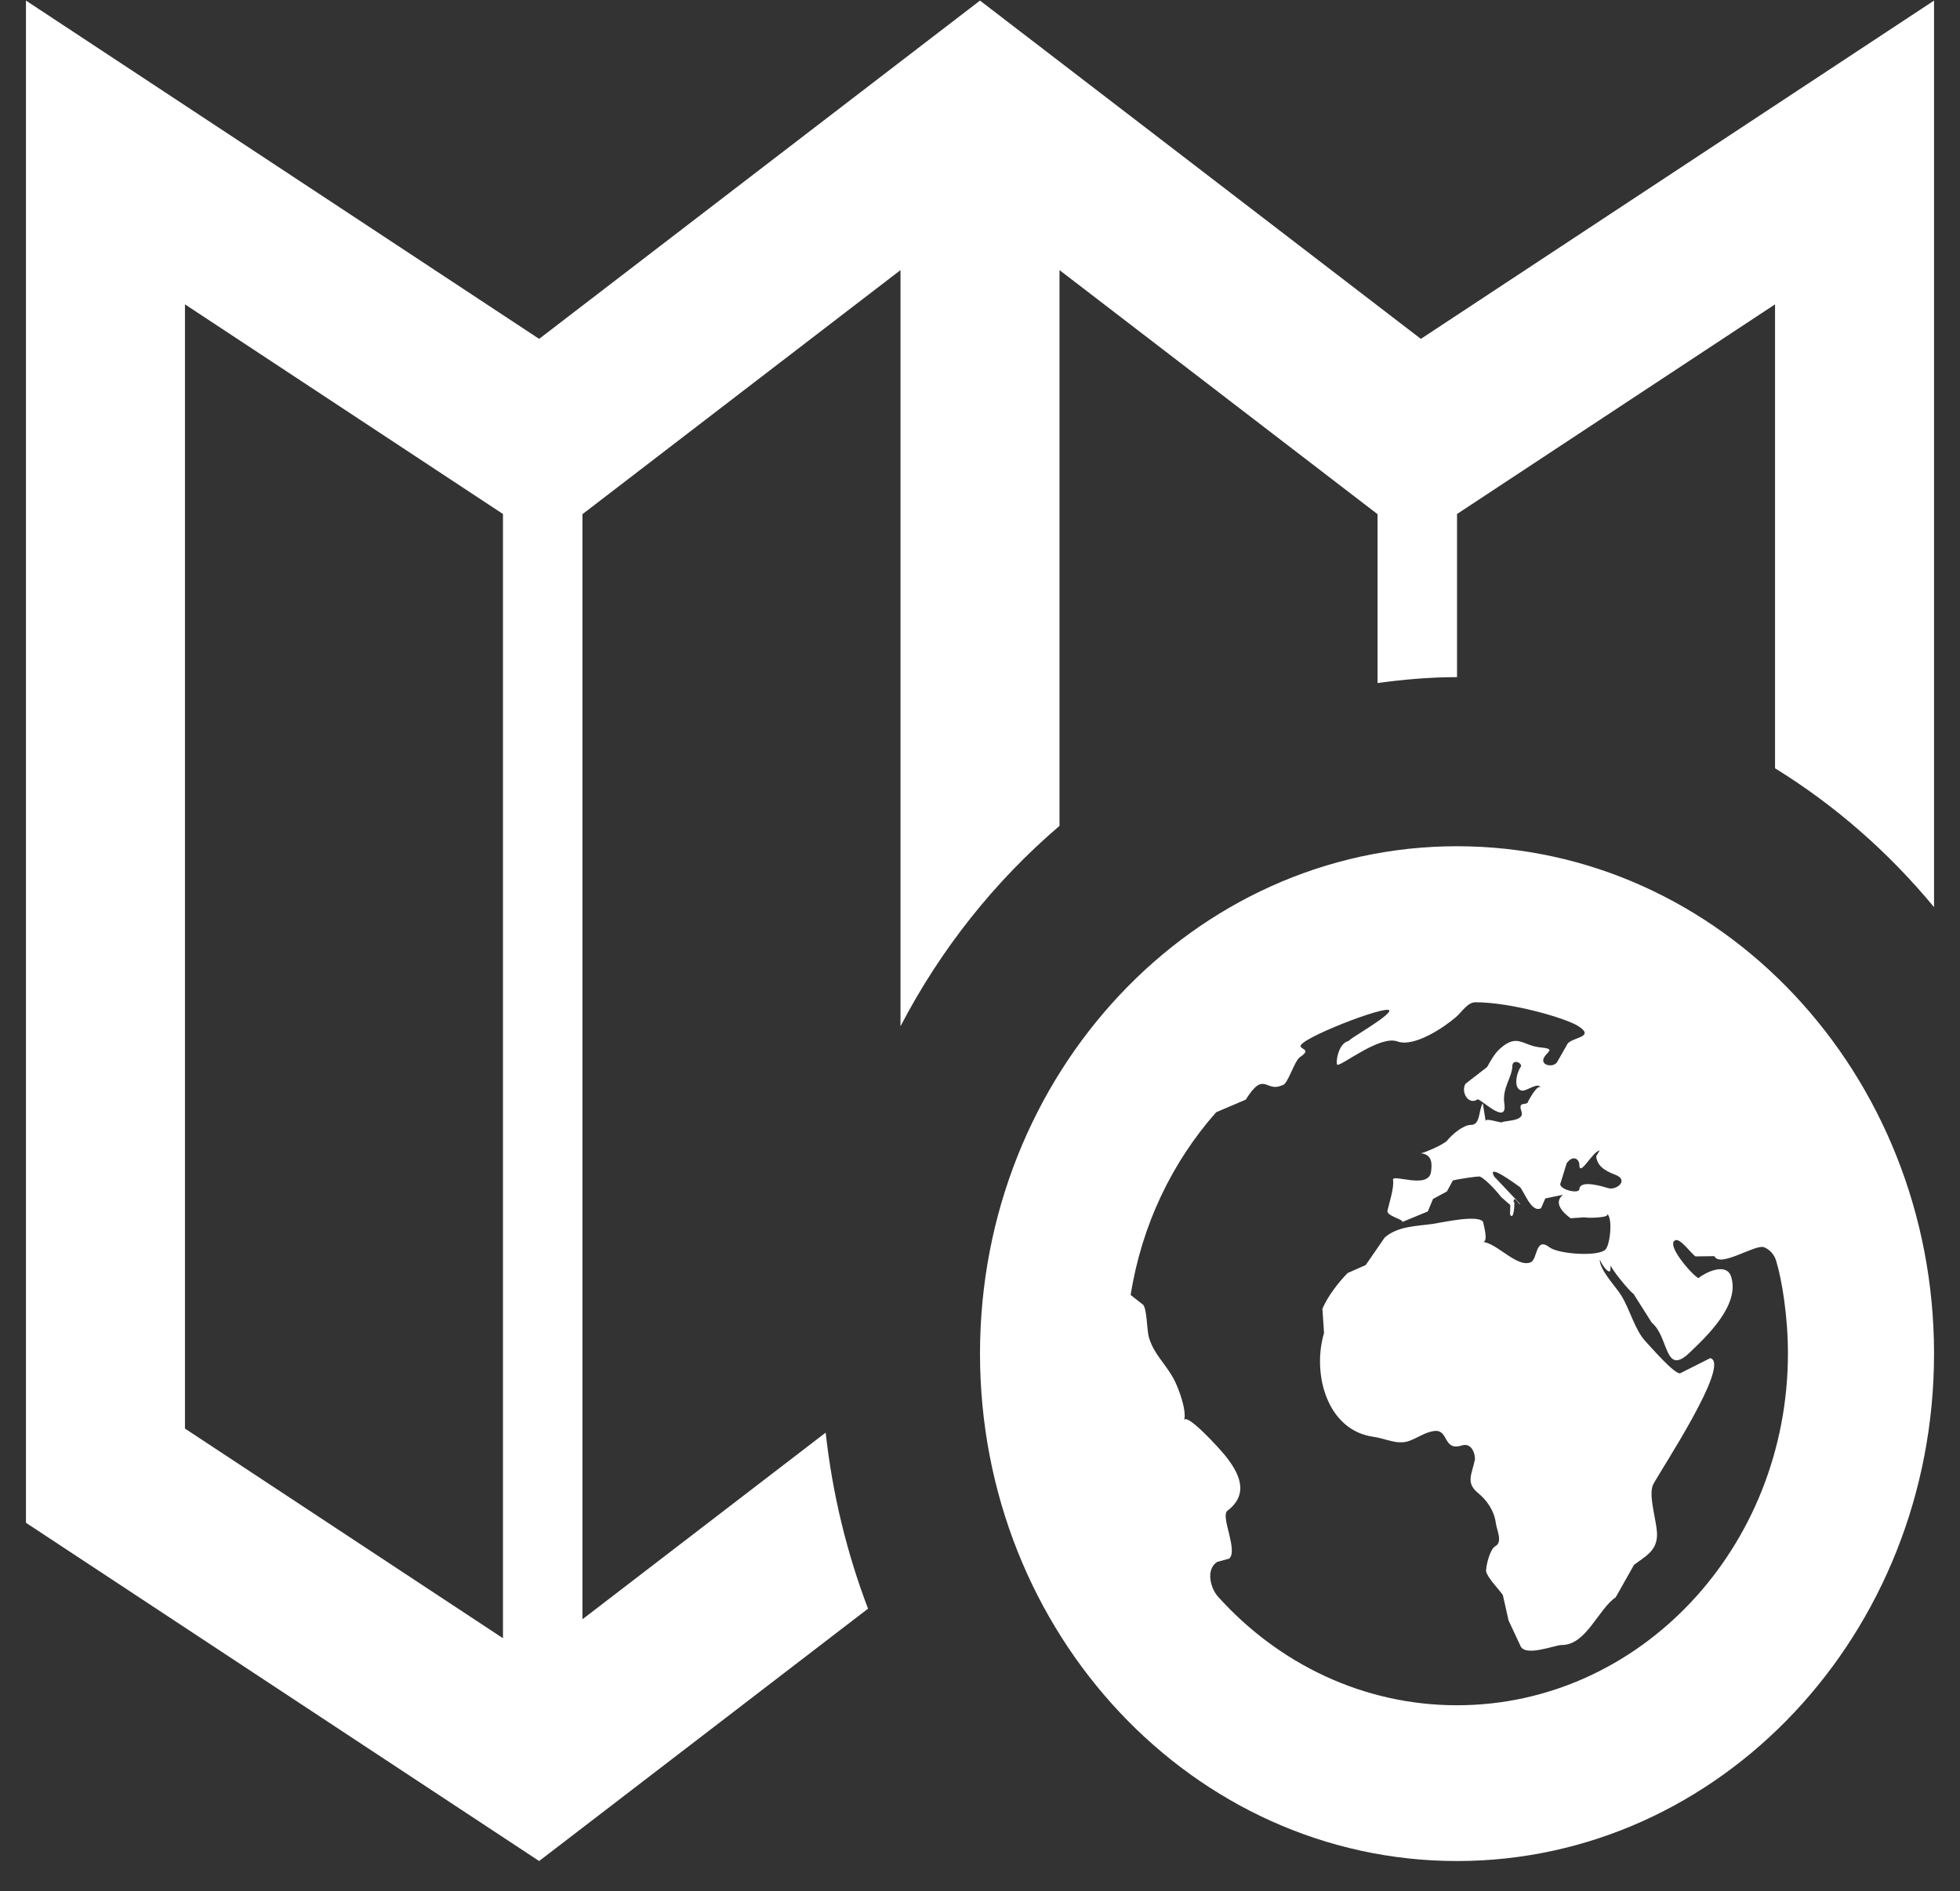
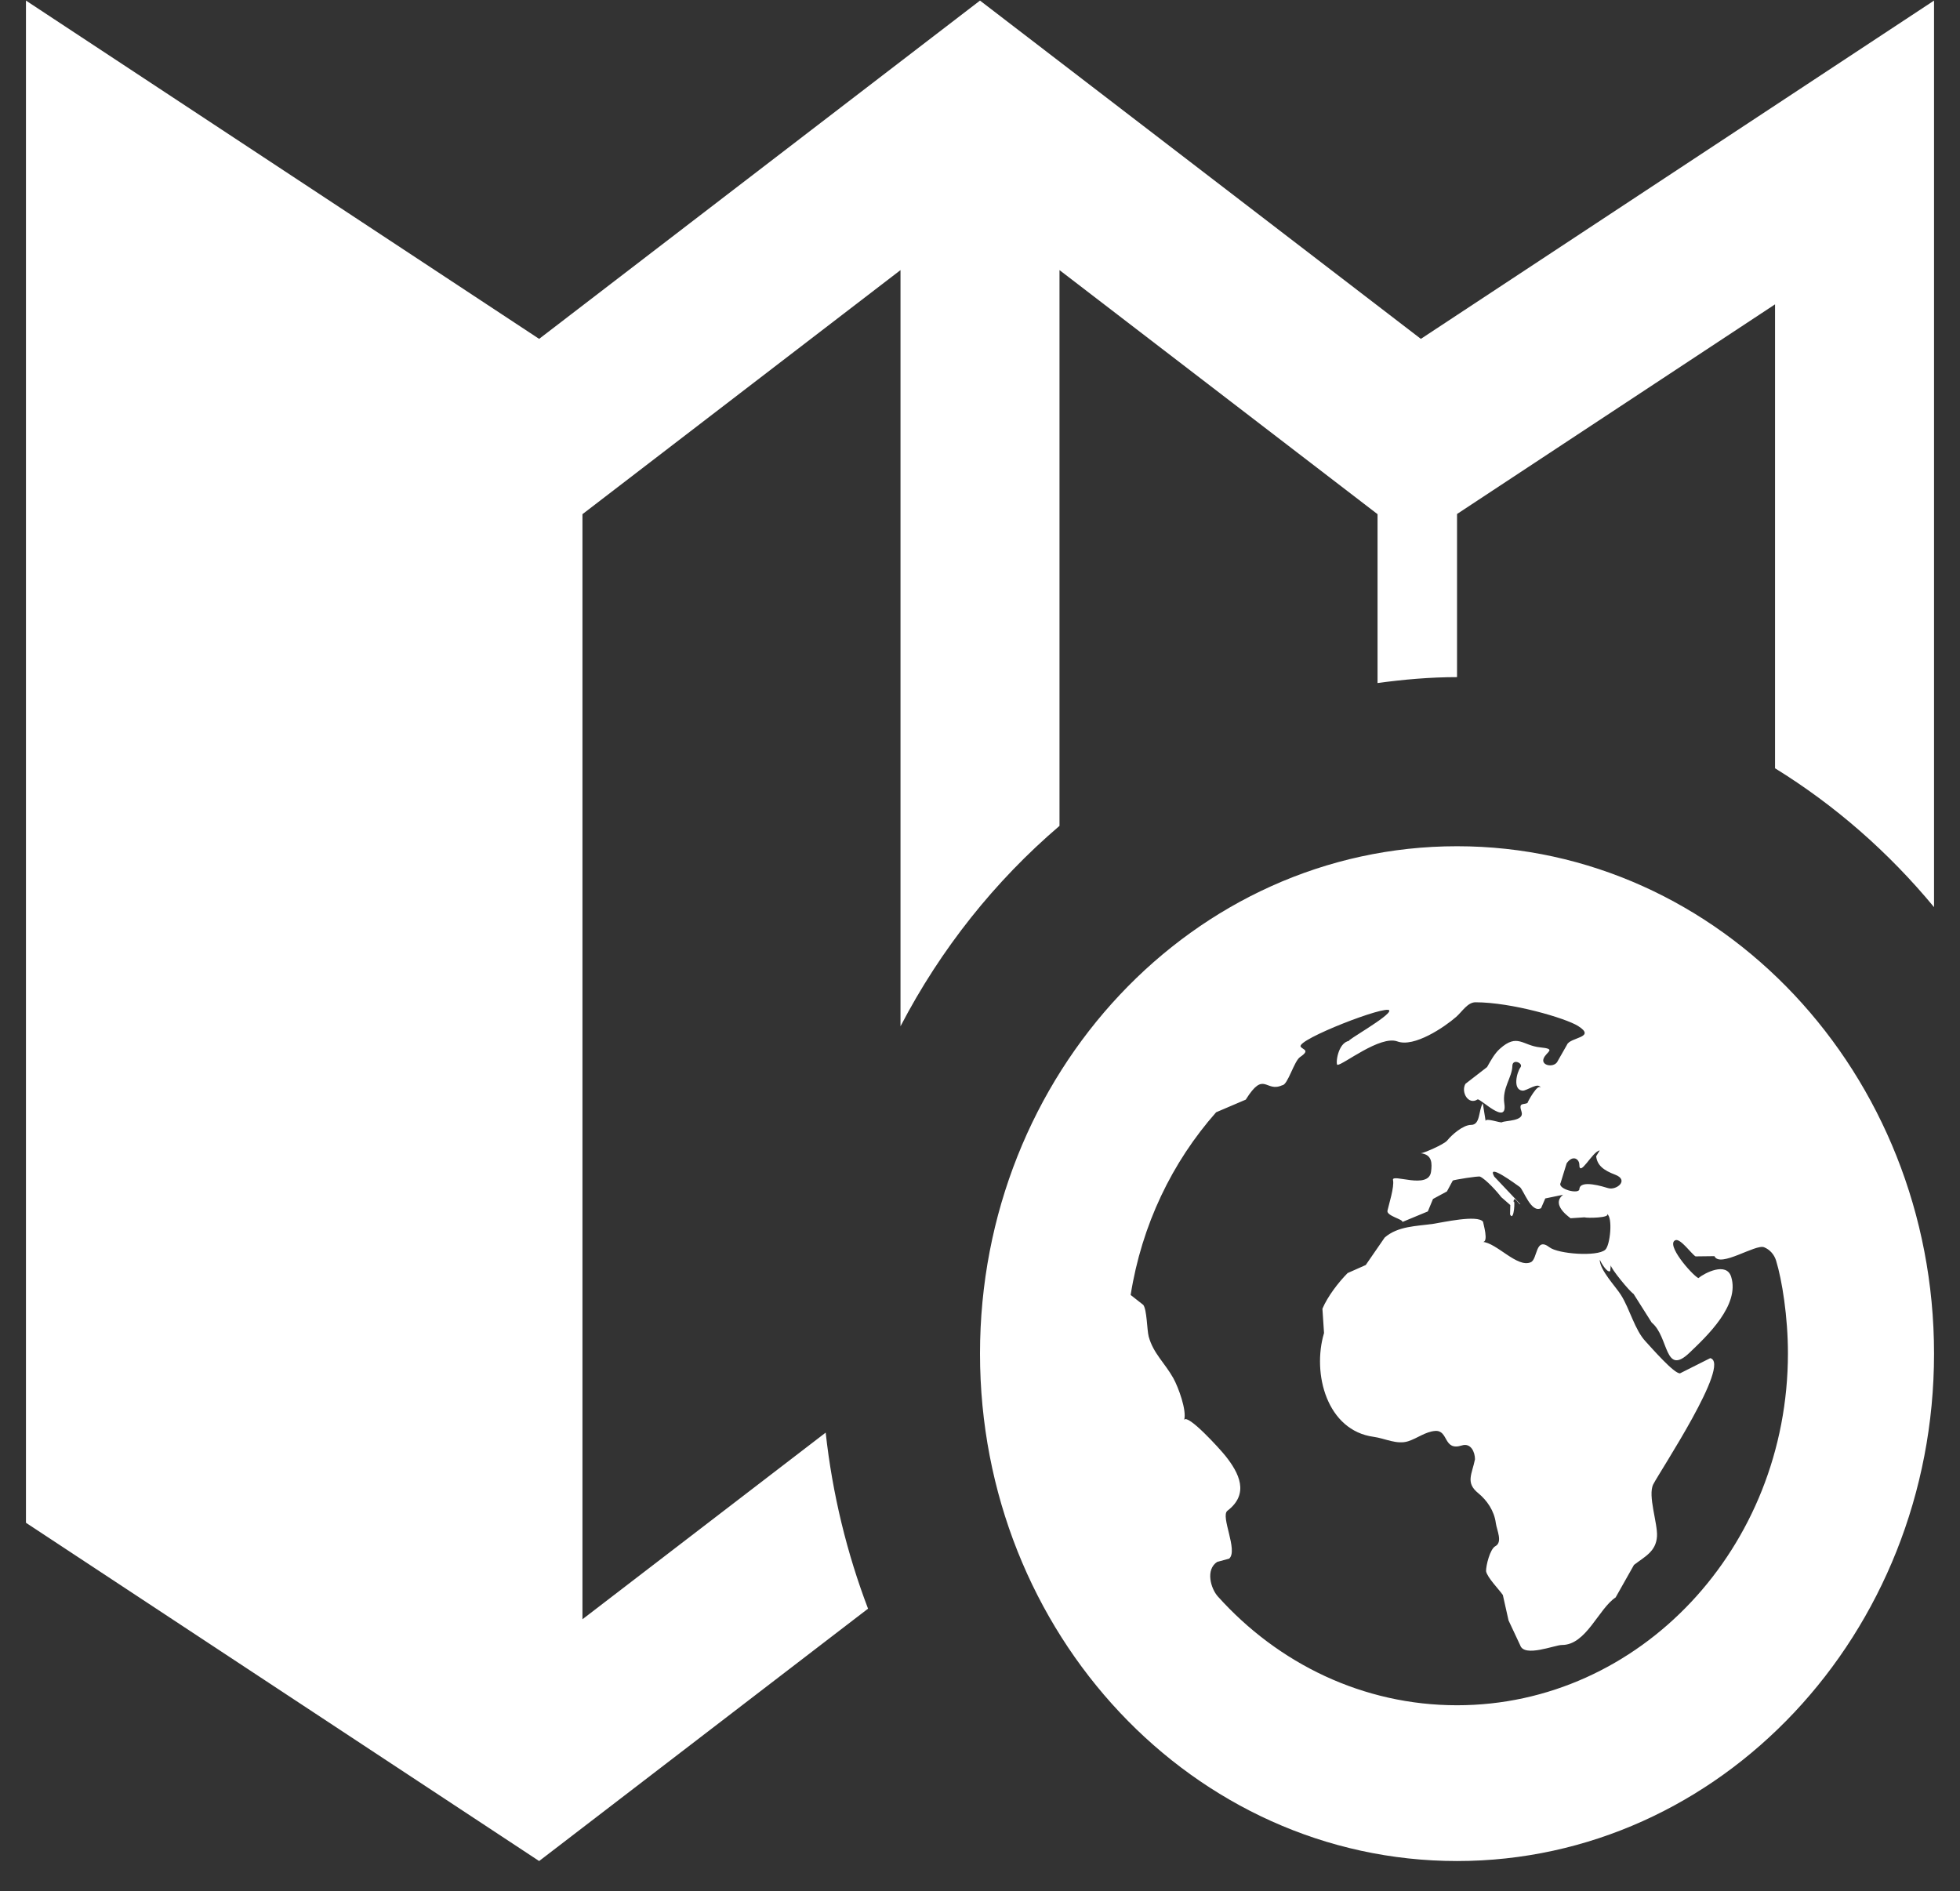
<svg xmlns="http://www.w3.org/2000/svg" width="57" height="55" viewBox="0 0 57 55" fill="none">
  <rect x="0" y="0" width="57" height="55" fill="#333333" stroke="none" />
-   <path d="M42.373 24.61C34.713 24.61 28.5 31.219 28.5 39.366C28.5 47.514 34.713 54.122 42.373 54.122C50.033 54.122 56.245 47.514 56.245 39.366C56.245 31.219 50.033 24.61 42.373 24.61ZM35.695 43.936C36.343 43.441 36.035 42.839 35.638 42.34C35.469 42.128 34.541 41.11 34.438 41.292C34.516 41.014 34.269 40.343 34.121 40.077C33.871 39.632 33.54 39.359 33.406 38.87C33.355 38.675 33.355 38.083 33.247 37.947L32.881 37.66C33.203 35.623 34.088 33.794 35.367 32.347L36.229 31.979C36.77 31.113 36.8 31.784 37.288 31.561C37.45 31.561 37.635 30.85 37.811 30.739C38.114 30.532 37.883 30.532 37.825 30.437C37.707 30.232 40.359 29.204 40.403 29.389C40.44 29.544 39.092 30.294 39.24 30.269C38.898 30.319 38.833 30.973 38.898 30.968C39.069 30.963 40.139 30.102 40.639 30.287C41.126 30.466 42.005 29.873 42.35 29.571C42.523 29.418 42.682 29.148 42.909 29.148C43.961 29.148 45.531 29.61 45.892 29.837C46.44 30.183 45.656 30.159 45.57 30.385L45.281 30.892C45.163 31.054 44.821 30.985 44.888 30.791C44.958 30.587 45.291 30.508 44.789 30.459C44.276 30.407 44.132 30.041 43.619 30.5C43.464 30.638 43.348 30.852 43.247 31.032L42.618 31.519C42.479 31.755 42.699 32.148 42.969 31.974C43.041 31.927 43.852 32.766 43.748 32.092C43.681 31.642 43.975 31.337 43.982 31C43.984 30.776 44.306 30.919 44.22 31.037C44.109 31.187 43.984 31.693 44.278 31.718C44.405 31.728 44.768 31.435 44.81 31.654C44.749 31.442 44.4 32.087 44.423 32.077C44.299 32.136 44.153 32.052 44.25 32.335C44.336 32.613 43.778 32.581 43.677 32.638C43.635 32.662 43.196 32.498 43.205 32.603L43.122 32.084C42.995 32.291 43.055 32.714 42.782 32.714C42.548 32.714 42.225 32.997 42.086 33.169C41.987 33.287 41.381 33.545 41.316 33.538C41.66 33.577 41.647 33.845 41.617 34.076C41.547 34.608 40.465 34.116 40.511 34.317C40.555 34.512 40.387 35.038 40.35 35.208C40.315 35.36 40.814 35.461 40.784 35.537L41.524 35.23L41.674 34.868L42.079 34.649L42.25 34.332C42.308 34.307 42.997 34.194 43.045 34.219C43.219 34.303 43.538 34.654 43.658 34.814L43.922 35.045L43.915 35.318C44.035 35.557 44.068 34.826 44.017 34.962C44.017 34.728 44.178 35.048 44.215 35.021L43.455 34.217C43.219 33.796 44.084 34.44 44.197 34.519C44.306 34.598 44.525 35.291 44.817 35.136L44.939 34.853L45.459 34.745C45.048 35.065 45.781 35.486 45.67 35.429L46.079 35.402C46.144 35.429 46.847 35.419 46.733 35.301C46.909 35.395 46.828 36.221 46.682 36.346C46.447 36.553 45.316 36.467 45.064 36.275C44.645 35.953 44.722 36.617 44.518 36.708C44.123 36.882 43.526 36.14 43.11 36.115C43.311 36.15 43.129 35.567 43.129 35.53C42.967 35.318 41.95 35.552 41.681 35.591C41.18 35.663 40.655 35.655 40.269 35.99L39.718 36.789L39.191 37.023C38.921 37.296 38.611 37.701 38.458 38.06L38.505 38.766C38.151 39.954 38.592 41.604 39.95 41.786C40.28 41.831 40.62 42.02 40.953 41.914C41.219 41.828 41.453 41.636 41.737 41.614C42.132 41.587 41.968 42.207 42.511 42.037C42.775 41.953 42.895 42.229 42.895 42.438C42.807 42.876 42.613 43.119 42.99 43.424C43.244 43.633 43.455 43.936 43.501 44.295C43.529 44.499 43.707 44.848 43.487 44.966C43.33 45.05 43.214 45.532 43.217 45.692C43.249 45.876 43.6 46.23 43.705 46.385L43.871 47.125L44.209 47.846C44.326 48.208 45.217 47.839 45.422 47.839C46.13 47.843 46.488 46.783 46.985 46.456L47.519 45.51C47.832 45.269 48.16 45.123 48.188 44.681C48.211 44.297 47.915 43.495 48.079 43.168C48.276 42.782 50.356 39.654 49.737 39.497L48.858 39.939C48.687 39.954 48.033 39.202 47.862 39.017C47.54 38.678 47.401 38.073 47.14 37.66C46.988 37.416 46.523 36.937 46.523 36.634C46.544 36.688 46.738 37.037 46.828 36.964L46.844 36.794C46.84 36.885 47.388 37.556 47.506 37.628L48.035 38.464C48.539 38.874 48.4 40.047 49.14 39.334C49.635 38.86 50.604 37.955 50.345 37.131C50.208 36.693 49.582 37.015 49.39 37.17C49.184 37.054 48.43 36.181 48.726 36.066C48.872 36.012 49.193 36.469 49.309 36.538L49.859 36.531C50.017 36.882 51.059 36.169 51.304 36.273C51.468 36.339 51.596 36.481 51.651 36.659C51.825 37.224 51.996 38.297 51.996 39.356C51.996 45.01 47.686 49.592 42.373 49.592C39.635 49.592 37.168 48.377 35.418 46.429C35.21 46.198 35.053 45.647 35.397 45.423L35.746 45.328C36.014 45.092 35.487 44.096 35.695 43.936ZM46.971 34.162C47.388 34.32 47.008 34.625 46.768 34.553C46.636 34.514 45.954 34.295 45.931 34.578C45.931 34.748 45.284 34.578 45.385 34.401L45.561 33.83C45.746 33.572 45.924 33.712 45.929 33.862C45.929 34.263 46.31 33.484 46.521 33.457L46.419 33.626C46.449 33.887 46.627 34.032 46.971 34.162ZM24.012 41.663L16.939 47.091V14.953L26.188 7.855V29.846C27.36 27.594 28.937 25.619 30.812 24.018V7.855L40.061 14.953V19.864C40.819 19.761 41.589 19.692 42.373 19.692V14.948L51.621 8.851V22.343C53.364 23.418 54.923 24.783 56.245 26.381V0.017L41.321 9.855L28.5 0.017L15.679 9.855L0.755 0.017V44.285L15.679 54.122L25.244 46.783C24.63 45.17 24.209 43.454 24.012 41.663ZM14.627 47.642L5.379 41.545V8.851L14.627 14.948V47.642Z" fill="white" />
+   <path d="M42.373 24.61C34.713 24.61 28.5 31.219 28.5 39.366C28.5 47.514 34.713 54.122 42.373 54.122C50.033 54.122 56.245 47.514 56.245 39.366C56.245 31.219 50.033 24.61 42.373 24.61ZM35.695 43.936C36.343 43.441 36.035 42.839 35.638 42.34C35.469 42.128 34.541 41.11 34.438 41.292C34.516 41.014 34.269 40.343 34.121 40.077C33.871 39.632 33.54 39.359 33.406 38.87C33.355 38.675 33.355 38.083 33.247 37.947L32.881 37.66C33.203 35.623 34.088 33.794 35.367 32.347L36.229 31.979C36.77 31.113 36.8 31.784 37.288 31.561C37.45 31.561 37.635 30.85 37.811 30.739C38.114 30.532 37.883 30.532 37.825 30.437C37.707 30.232 40.359 29.204 40.403 29.389C40.44 29.544 39.092 30.294 39.24 30.269C38.898 30.319 38.833 30.973 38.898 30.968C39.069 30.963 40.139 30.102 40.639 30.287C41.126 30.466 42.005 29.873 42.35 29.571C42.523 29.418 42.682 29.148 42.909 29.148C43.961 29.148 45.531 29.61 45.892 29.837C46.44 30.183 45.656 30.159 45.57 30.385L45.281 30.892C45.163 31.054 44.821 30.985 44.888 30.791C44.958 30.587 45.291 30.508 44.789 30.459C44.276 30.407 44.132 30.041 43.619 30.5C43.464 30.638 43.348 30.852 43.247 31.032L42.618 31.519C42.479 31.755 42.699 32.148 42.969 31.974C43.041 31.927 43.852 32.766 43.748 32.092C43.681 31.642 43.975 31.337 43.982 31C43.984 30.776 44.306 30.919 44.22 31.037C44.109 31.187 43.984 31.693 44.278 31.718C44.405 31.728 44.768 31.435 44.81 31.654C44.749 31.442 44.4 32.087 44.423 32.077C44.299 32.136 44.153 32.052 44.25 32.335C44.336 32.613 43.778 32.581 43.677 32.638C43.635 32.662 43.196 32.498 43.205 32.603L43.122 32.084C42.995 32.291 43.055 32.714 42.782 32.714C42.548 32.714 42.225 32.997 42.086 33.169C41.987 33.287 41.381 33.545 41.316 33.538C41.66 33.577 41.647 33.845 41.617 34.076C41.547 34.608 40.465 34.116 40.511 34.317C40.555 34.512 40.387 35.038 40.35 35.208C40.315 35.36 40.814 35.461 40.784 35.537L41.524 35.23L41.674 34.868L42.079 34.649L42.25 34.332C42.308 34.307 42.997 34.194 43.045 34.219C43.219 34.303 43.538 34.654 43.658 34.814L43.922 35.045L43.915 35.318C44.035 35.557 44.068 34.826 44.017 34.962C44.017 34.728 44.178 35.048 44.215 35.021L43.455 34.217C43.219 33.796 44.084 34.44 44.197 34.519C44.306 34.598 44.525 35.291 44.817 35.136L44.939 34.853L45.459 34.745C45.048 35.065 45.781 35.486 45.67 35.429L46.079 35.402C46.144 35.429 46.847 35.419 46.733 35.301C46.909 35.395 46.828 36.221 46.682 36.346C46.447 36.553 45.316 36.467 45.064 36.275C44.645 35.953 44.722 36.617 44.518 36.708C44.123 36.882 43.526 36.14 43.11 36.115C43.311 36.15 43.129 35.567 43.129 35.53C42.967 35.318 41.95 35.552 41.681 35.591C41.18 35.663 40.655 35.655 40.269 35.99L39.718 36.789L39.191 37.023C38.921 37.296 38.611 37.701 38.458 38.06L38.505 38.766C38.151 39.954 38.592 41.604 39.95 41.786C40.28 41.831 40.62 42.02 40.953 41.914C41.219 41.828 41.453 41.636 41.737 41.614C42.132 41.587 41.968 42.207 42.511 42.037C42.775 41.953 42.895 42.229 42.895 42.438C42.807 42.876 42.613 43.119 42.99 43.424C43.244 43.633 43.455 43.936 43.501 44.295C43.529 44.499 43.707 44.848 43.487 44.966C43.33 45.05 43.214 45.532 43.217 45.692C43.249 45.876 43.6 46.23 43.705 46.385L43.871 47.125L44.209 47.846C44.326 48.208 45.217 47.839 45.422 47.839C46.13 47.843 46.488 46.783 46.985 46.456L47.519 45.51C47.832 45.269 48.16 45.123 48.188 44.681C48.211 44.297 47.915 43.495 48.079 43.168C48.276 42.782 50.356 39.654 49.737 39.497L48.858 39.939C48.687 39.954 48.033 39.202 47.862 39.017C47.54 38.678 47.401 38.073 47.14 37.66C46.988 37.416 46.523 36.937 46.523 36.634C46.544 36.688 46.738 37.037 46.828 36.964L46.844 36.794C46.84 36.885 47.388 37.556 47.506 37.628L48.035 38.464C48.539 38.874 48.4 40.047 49.14 39.334C49.635 38.86 50.604 37.955 50.345 37.131C50.208 36.693 49.582 37.015 49.39 37.17C49.184 37.054 48.43 36.181 48.726 36.066C48.872 36.012 49.193 36.469 49.309 36.538L49.859 36.531C50.017 36.882 51.059 36.169 51.304 36.273C51.468 36.339 51.596 36.481 51.651 36.659C51.825 37.224 51.996 38.297 51.996 39.356C51.996 45.01 47.686 49.592 42.373 49.592C39.635 49.592 37.168 48.377 35.418 46.429C35.21 46.198 35.053 45.647 35.397 45.423L35.746 45.328C36.014 45.092 35.487 44.096 35.695 43.936ZM46.971 34.162C47.388 34.32 47.008 34.625 46.768 34.553C46.636 34.514 45.954 34.295 45.931 34.578C45.931 34.748 45.284 34.578 45.385 34.401L45.561 33.83C45.746 33.572 45.924 33.712 45.929 33.862C45.929 34.263 46.31 33.484 46.521 33.457L46.419 33.626C46.449 33.887 46.627 34.032 46.971 34.162ZM24.012 41.663L16.939 47.091V14.953L26.188 7.855V29.846C27.36 27.594 28.937 25.619 30.812 24.018V7.855L40.061 14.953V19.864C40.819 19.761 41.589 19.692 42.373 19.692V14.948L51.621 8.851V22.343C53.364 23.418 54.923 24.783 56.245 26.381V0.017L41.321 9.855L28.5 0.017L15.679 9.855L0.755 0.017V44.285L15.679 54.122L25.244 46.783C24.63 45.17 24.209 43.454 24.012 41.663ZM14.627 47.642V8.851L14.627 14.948V47.642Z" fill="white" />
</svg>